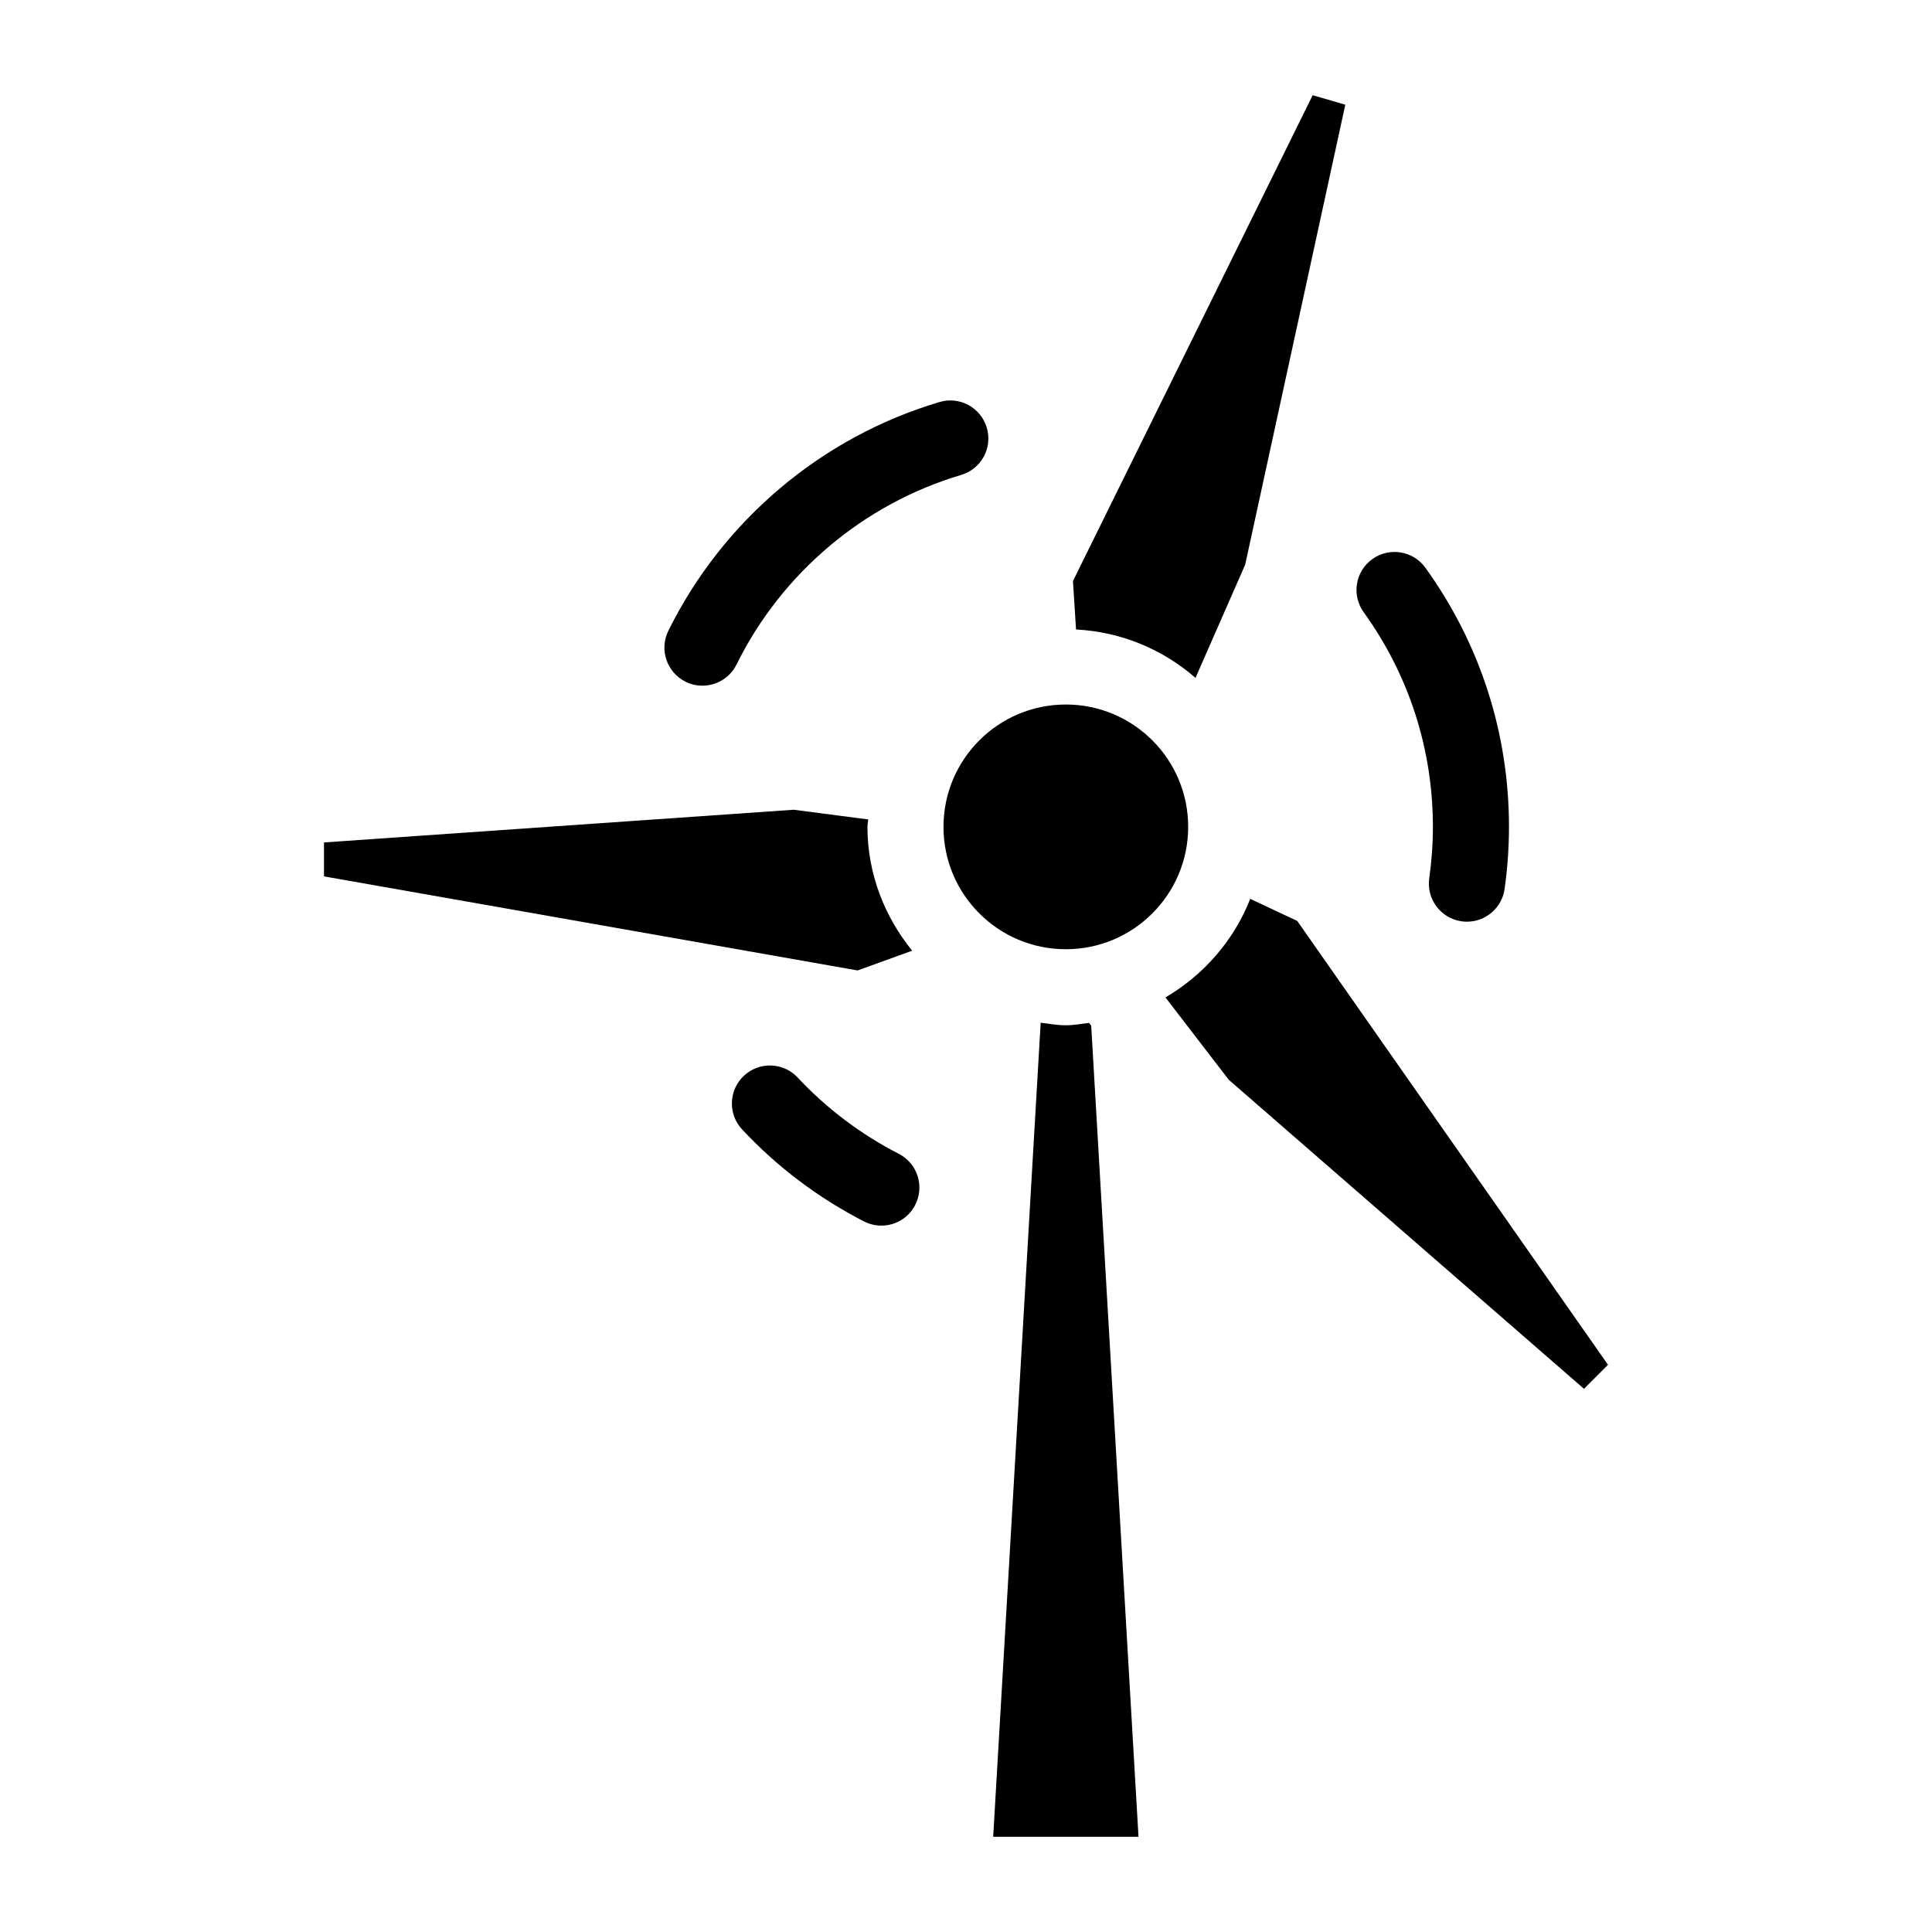
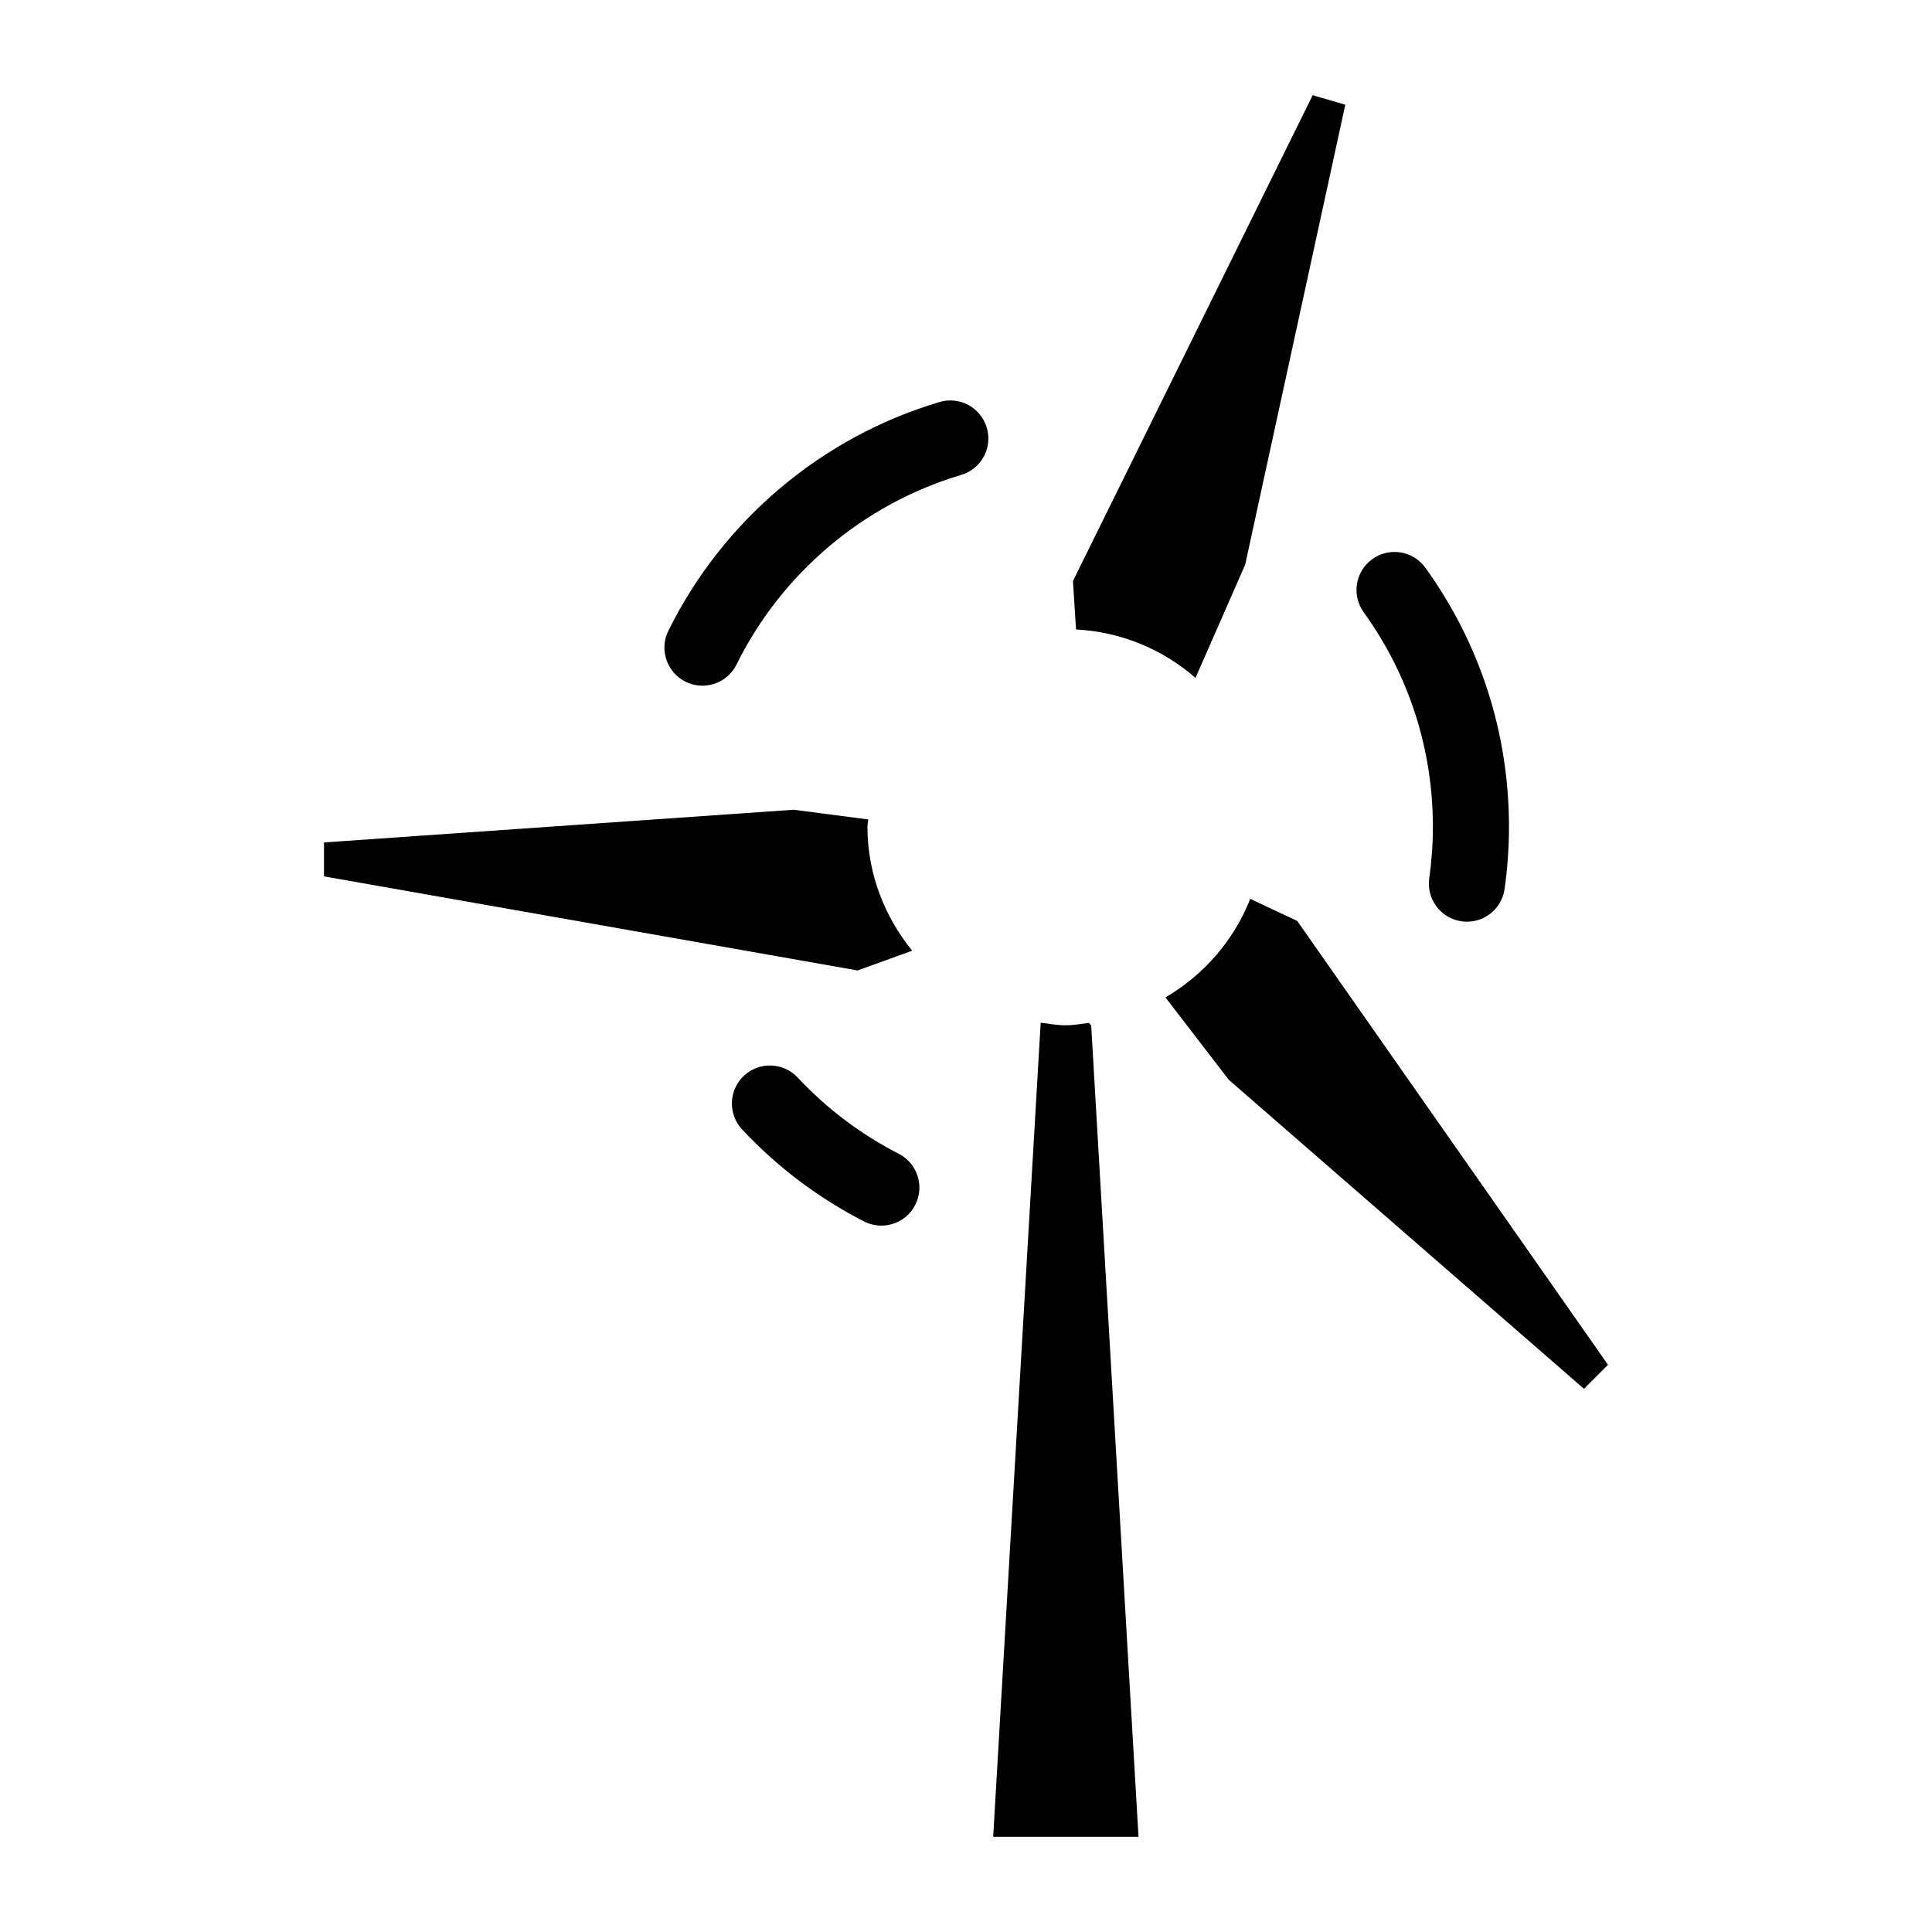
<svg xmlns="http://www.w3.org/2000/svg" fill="#000000" width="800px" height="800px" version="1.1" viewBox="144 144 512 512">
  <g>
-     <path d="m458.88 363.13c0 17.91-14.516 32.426-32.426 32.426-17.906 0-32.422-14.516-32.422-32.426 0-17.906 14.516-32.426 32.422-32.426 17.91 0 32.426 14.52 32.426 32.426" />
    <path d="m473.98 293.66 26.539-121.91-8.645-2.519-63.531 128.75 0.816 12.836c12.113 0.637 23.062 5.34 31.66 12.828z" />
    <path d="m433.18 415.81-0.574-0.727c-2.035 0.23-4.039 0.625-6.144 0.625-2.289 0-4.453-0.395-6.672-0.676l-12.586 215.74h38.512z" />
    <path d="m563.77 512.05 6.367-6.367-82.352-117.62-12.465-5.856c-4.332 11.035-12.293 20.133-22.398 26.078l0.012 0.141 16.695 21.723z" />
    <path d="m354.34 358.59-124.48 8.664v8.996l141.41 24.93 14.461-5.231c-7.297-9.027-11.848-20.355-11.848-32.84 0-0.664 0.172-1.289 0.203-1.945z" />
    <path d="m532.76 388.26c-0.473 0-0.945-0.031-1.43-0.102-5.512-0.785-9.34-5.883-8.566-11.395 0.637-4.492 0.969-9.09 0.969-13.645 0-20.566-6.348-40.234-18.348-56.879-3.246-4.516-2.238-10.812 2.289-14.066 4.523-3.254 10.82-2.227 14.066 2.277 14.488 20.094 22.156 43.84 22.156 68.66 0 5.492-0.395 11.043-1.16 16.473-0.727 5.051-5.039 8.676-9.977 8.676z" />
    <path d="m330.14 325.71c-1.492 0-3.023-0.332-4.453-1.047-4.988-2.469-7.031-8.516-4.566-13.504 14.469-29.262 40.656-51.359 71.863-60.617 5.301-1.594 10.934 1.449 12.523 6.793 1.594 5.332-1.449 10.941-6.781 12.523-25.844 7.68-47.551 25.988-59.539 50.238-1.754 3.559-5.328 5.613-9.047 5.613z" />
    <path d="m377.57 468.8c-1.543 0-3.113-0.352-4.594-1.109-12.133-6.219-23.004-14.43-32.305-24.375-3.797-4.062-3.586-10.438 0.484-14.238 4.062-3.797 10.449-3.578 14.238 0.484 7.707 8.242 16.715 15.035 26.781 20.203 4.949 2.539 6.902 8.605 4.363 13.562-1.777 3.481-5.301 5.473-8.969 5.473z" />
  </g>
</svg>